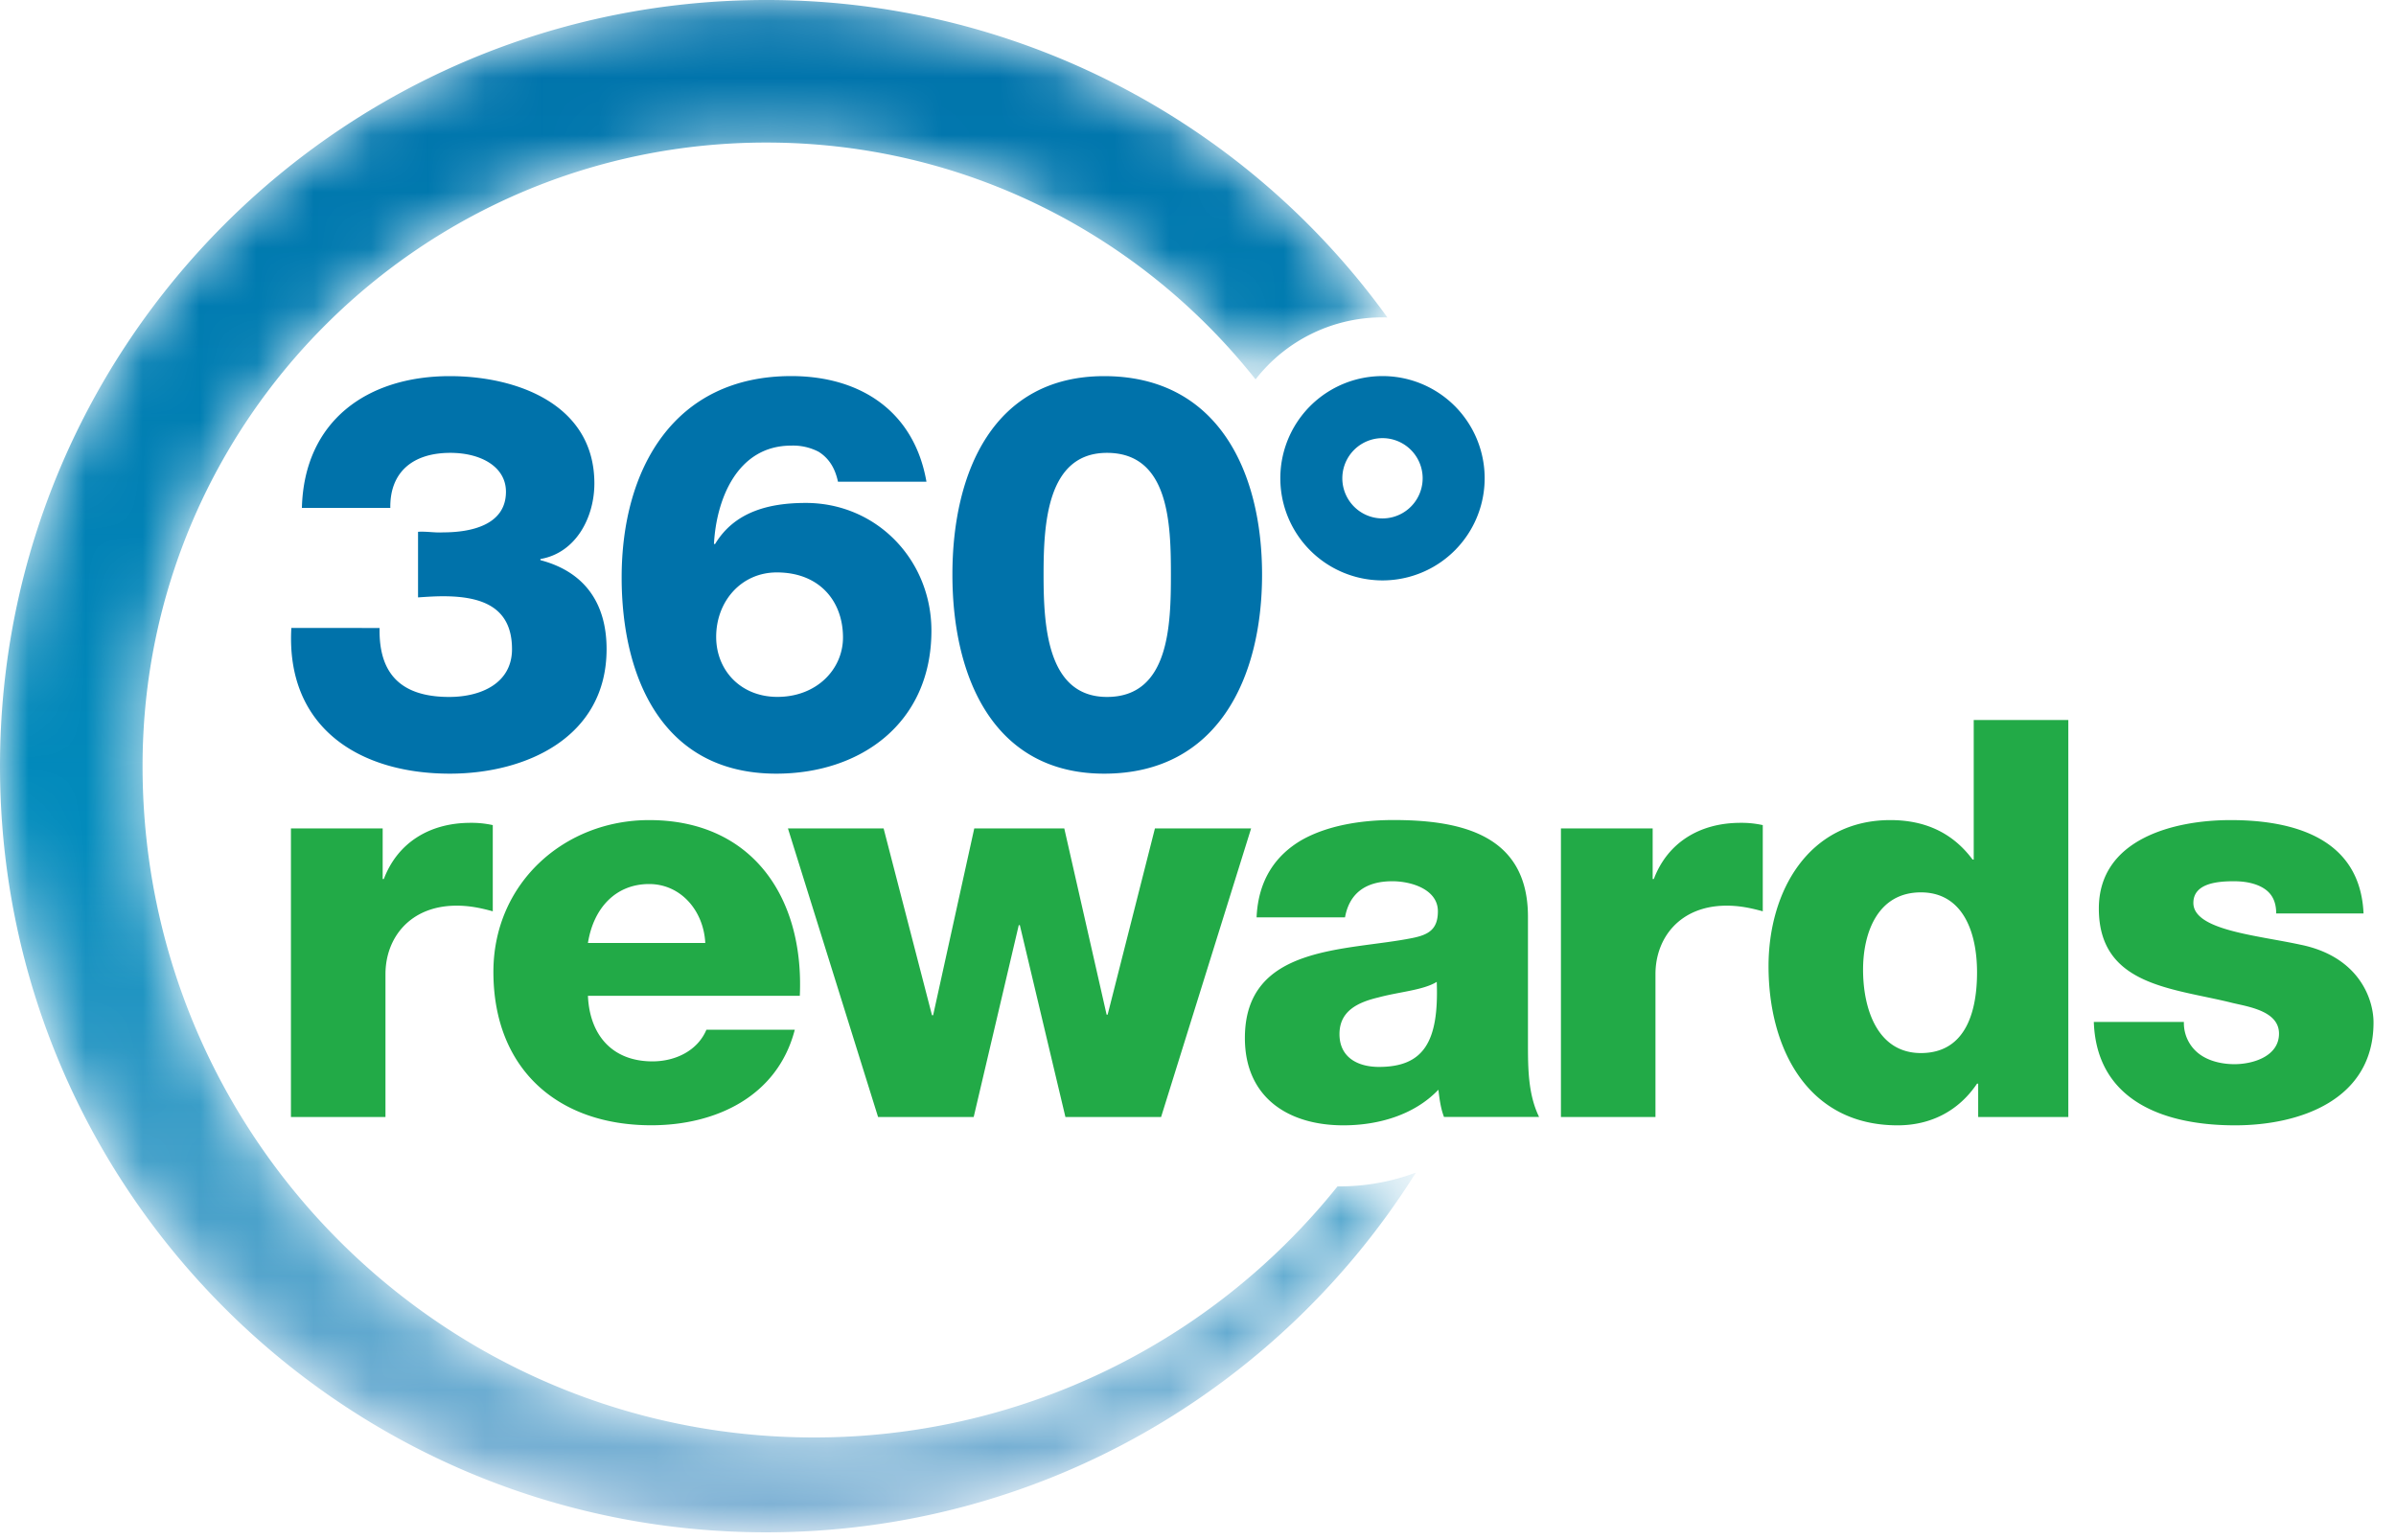
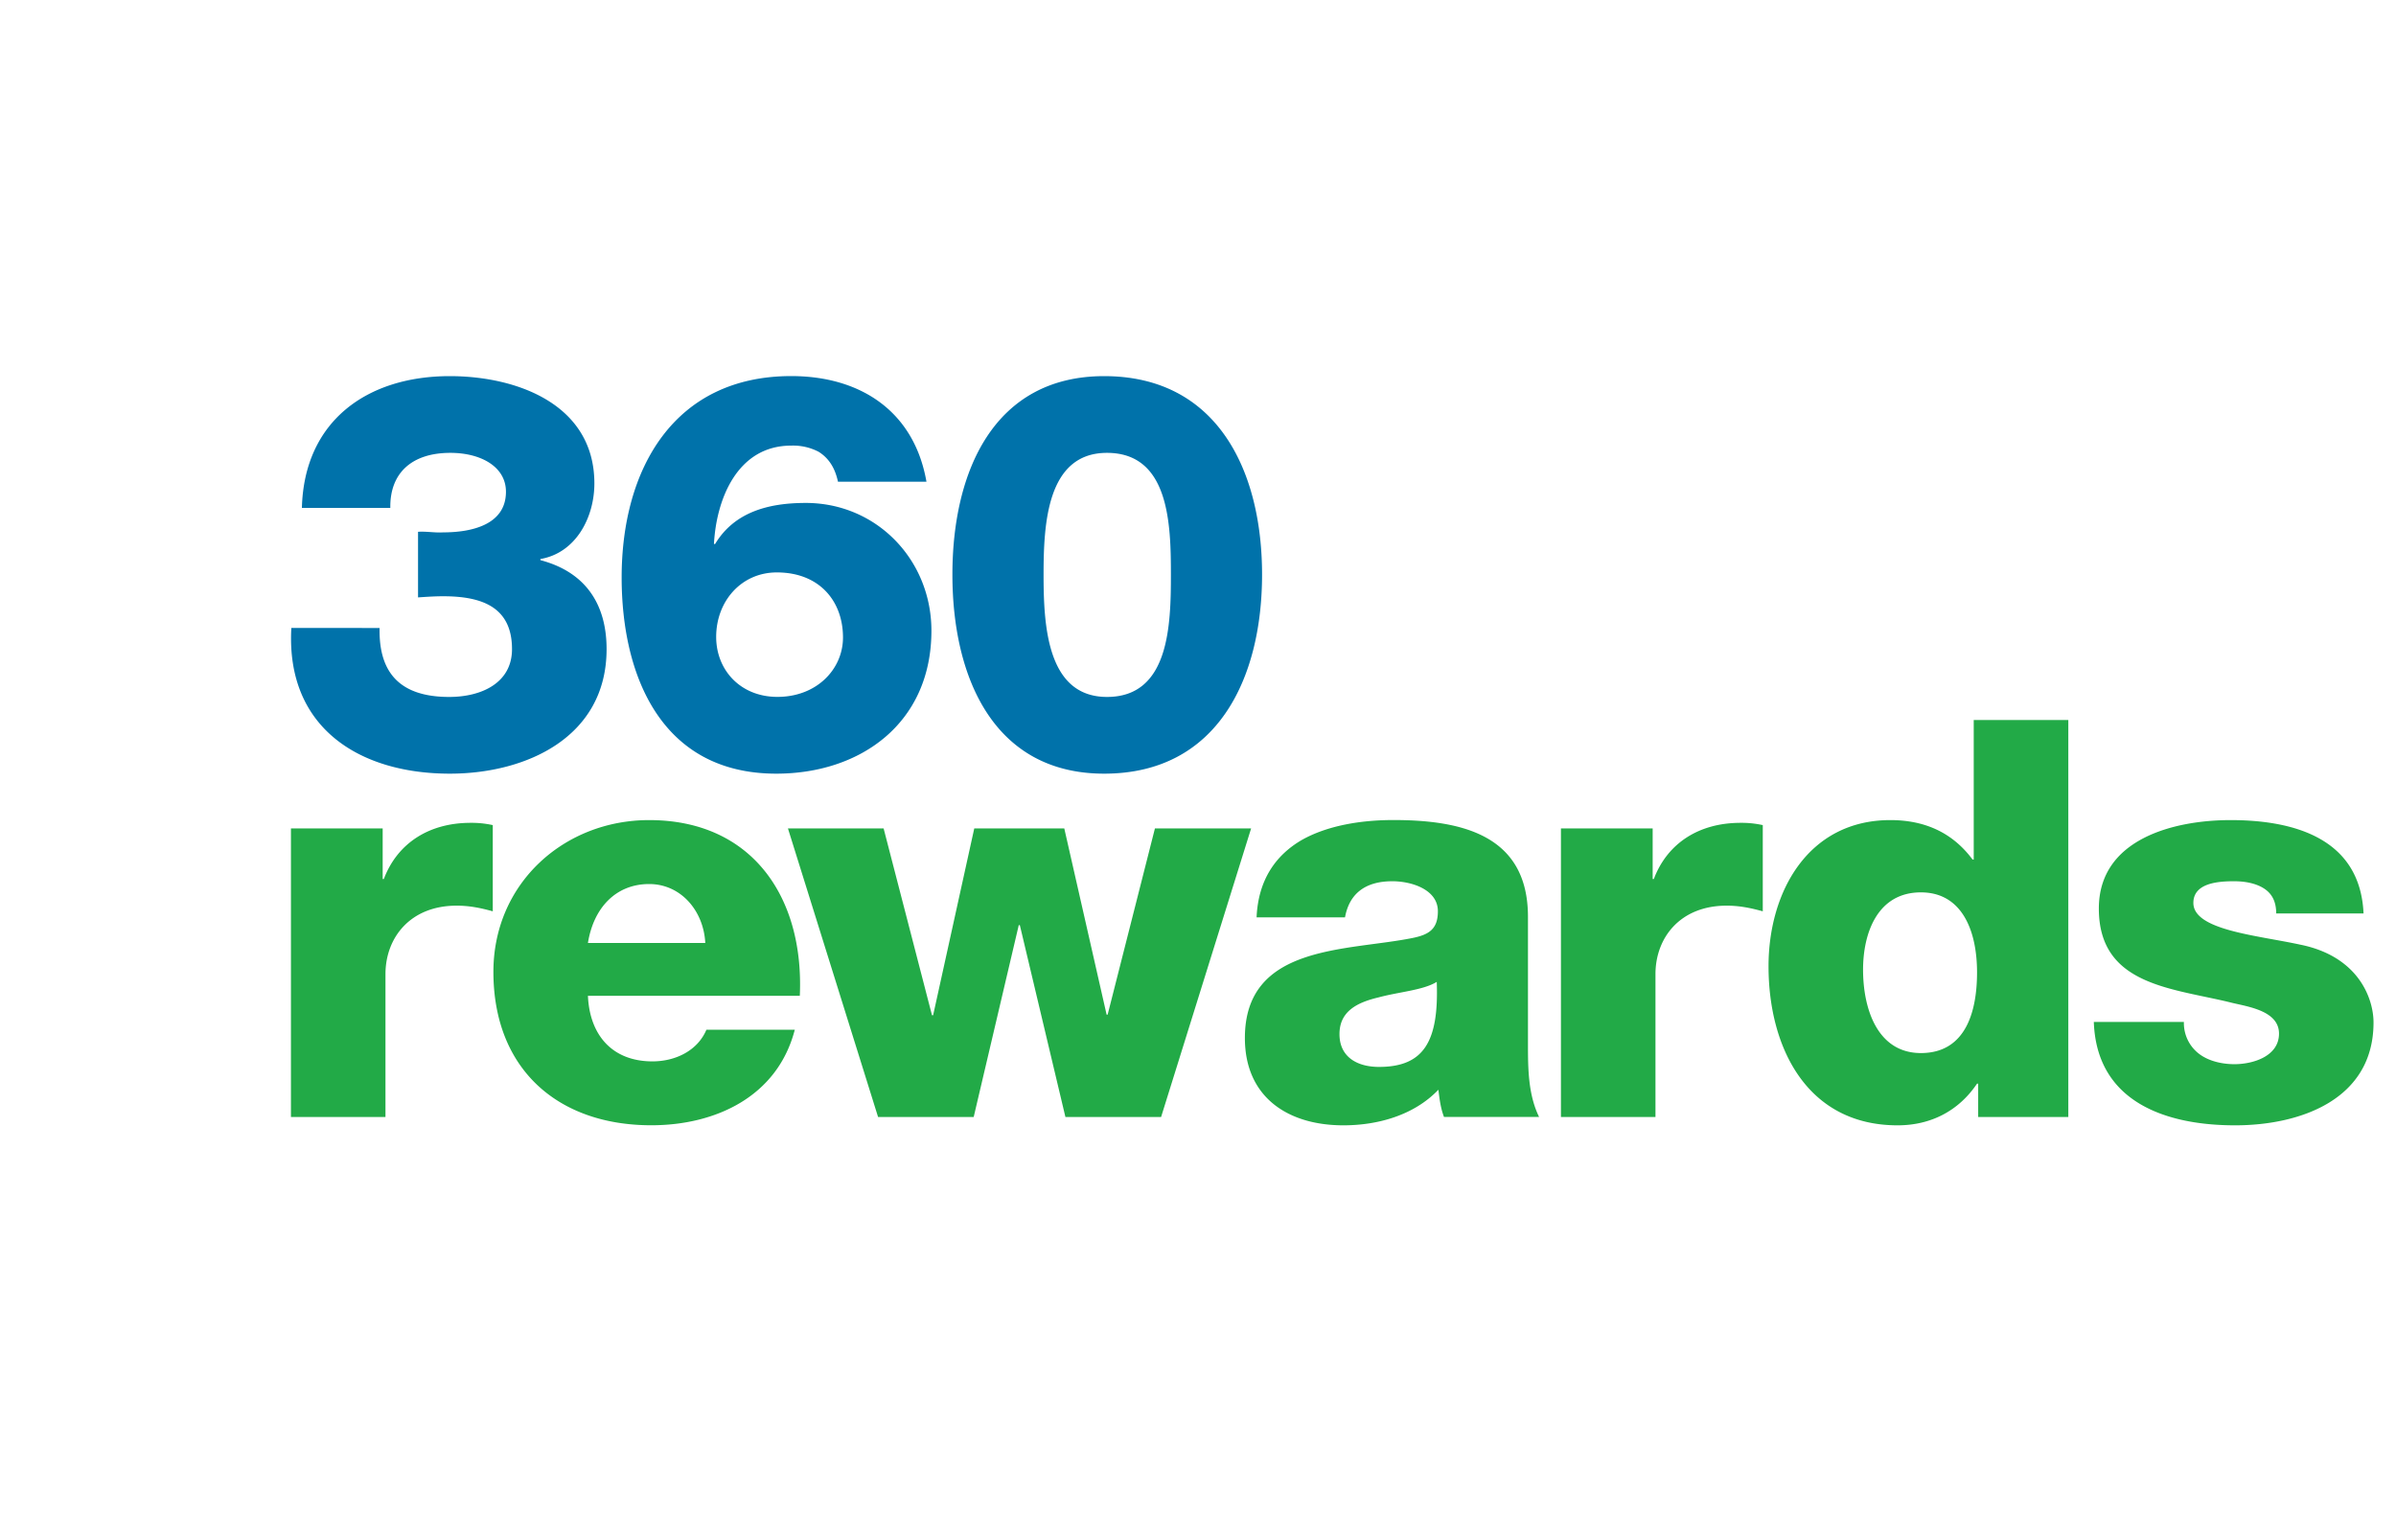
<svg xmlns="http://www.w3.org/2000/svg" xmlns:xlink="http://www.w3.org/1999/xlink" width="42" height="27" viewBox="0 0 42 27">
  <defs>
-     <path id="a" d="M0 13.568C0 20.986 6.014 27 13.432 27c4.8 0 9.013-2.518 11.387-6.306a3.812 3.812 0 0 1-1.373.241 11.748 11.748 0 0 1-9.178 4.402c-6.488 0-11.75-5.249-11.769-11.733v-.073C2.518 7.51 7.406 2.636 13.432 2.636c3.476 0 6.574 1.623 8.577 4.152a2.813 2.813 0 0 1 2.225-1.087l.086.001A13.412 13.412 0 0 0 13.432.137C6.014.137 0 6.151 0 13.568" />
    <linearGradient id="b" x1="50.001%" x2="50.001%" y1="0%" y2="100%">
      <stop offset="0%" stop-color="#0072AA" />
      <stop offset="53.968%" stop-color="#018BBC" />
      <stop offset="100%" stop-color="#85B4D6" />
    </linearGradient>
  </defs>
  <g fill="none" fill-rule="evenodd">
    <g transform="translate(0 -.137)">
      <mask id="c" fill="#fff">
        <use xlink:href="#a" />
      </mask>
      <path fill="url(#b)" d="M0 13.568C0 20.986 6.014 27 13.432 27c4.8 0 9.013-2.518 11.387-6.306a3.812 3.812 0 0 1-1.373.241 11.748 11.748 0 0 1-9.178 4.402c-6.488 0-11.75-5.249-11.769-11.733v-.073C2.518 7.51 7.406 2.636 13.432 2.636c3.476 0 6.574 1.623 8.577 4.152a2.813 2.813 0 0 1 2.225-1.087l.086.001A13.412 13.412 0 0 0 13.432.137C6.014.137 0 6.151 0 13.568" mask="url(#c)" />
    </g>
    <path fill="#22AA47" d="M5.1 19.582h1.657v-2.505c0-.634.43-1.2 1.248-1.2.224 0 .42.04.633.099v-1.511a1.715 1.715 0 0 0-.39-.04c-.71 0-1.276.342-1.52.985h-.02v-.887H5.1v5.059M14.02 17.457c.078-1.716-.828-3.08-2.641-3.08-1.492 0-2.73 1.11-2.73 2.66 0 1.697 1.121 2.69 2.768 2.69 1.131 0 2.213-.506 2.515-1.675h-1.549c-.156.37-.546.555-.946.555-.702 0-1.101-.458-1.131-1.15h3.714zm-3.714-.926c.098-.614.488-1.033 1.073-1.033.555 0 .955.467.984 1.033h-2.057zM21.931 14.523h-1.686l-.829 3.265h-.018l-.742-3.265h-1.578l-.721 3.275h-.02l-.848-3.275h-1.677l1.58 5.059h1.676l.79-3.363h.019l.799 3.363h1.677zM23.577 16.082c.078-.429.37-.633.829-.633.34 0 .799.146.799.526 0 .312-.156.41-.44.468-1.15.234-2.943.107-2.943 1.754 0 1.043.76 1.531 1.726 1.531.604 0 1.238-.176 1.666-.624.02.166.039.321.098.477h1.667c-.195-.399-.195-.867-.195-1.296v-2.213c0-1.433-1.16-1.696-2.36-1.696-.574 0-1.16.098-1.607.351-.45.263-.761.692-.79 1.355h1.55zm-.097 2.047c0-.4.31-.555.682-.643.36-.098.789-.127 1.023-.273.039 1.043-.224 1.491-1.013 1.491-.371 0-.692-.166-.692-.575zM27.362 19.582h1.657v-2.505c0-.634.429-1.2 1.248-1.2.224 0 .419.04.633.099v-1.511a1.715 1.715 0 0 0-.39-.04c-.711 0-1.276.342-1.52.985h-.02v-.887h-1.608v5.059M36.255 12.622h-1.657v2.447h-.02c-.34-.458-.818-.692-1.442-.692-1.433 0-2.135 1.247-2.135 2.563 0 1.423.673 2.788 2.262 2.788.584 0 1.072-.254 1.393-.731h.02v.585h1.58v-6.96zm-2.583 3.022c.721 0 .984.672.984 1.403 0 .644-.175 1.414-.984 1.414-.76 0-1.014-.77-1.014-1.462 0-.644.254-1.355 1.014-1.355zM36.703 17.915c.049 1.414 1.277 1.813 2.476 1.813 1.14 0 2.427-.448 2.427-1.803 0-.42-.263-1.16-1.287-1.365-.76-.165-1.871-.253-1.871-.731 0-.351.439-.38.712-.38.204 0 .389.039.526.127.136.088.214.224.214.438h1.531c-.059-1.316-1.219-1.637-2.33-1.637-.994 0-2.31.33-2.31 1.55 0 1.364 1.306 1.394 2.349 1.657.292.068.809.146.809.536 0 .399-.458.536-.78.536-.234 0-.458-.06-.614-.176a.678.678 0 0 1-.273-.565h-1.579" />
-     <path fill="#0072A9" d="M22.443 8.384a1.791 1.791 0 1 1 3.582 0 1.791 1.791 0 0 1-3.582 0m1.087 0a.704.704 0 1 0 1.408.001.704.704 0 0 0-1.408 0" />
    <path fill="#0072AA" d="M16.24 8.445c-.216-1.238-1.16-1.852-2.37-1.852-2.056 0-2.973 1.628-2.973 3.53 0 1.734.702 3.44 2.71 3.44 1.482 0 2.72-.888 2.72-2.506 0-1.237-.956-2.24-2.203-2.24-.644 0-1.248.154-1.589.72h-.02c.04-.77.4-1.725 1.355-1.725a.97.97 0 0 1 .478.107c.156.097.283.253.341.526h1.55zm-3.686 2.72c0-.624.44-1.13 1.063-1.13.75 0 1.16.506 1.16 1.14 0 .555-.458 1.042-1.15 1.042-.644 0-1.073-.467-1.073-1.052zM7.328 10.473c.146-.01.292-.02.439-.02.662 0 1.208.176 1.208.927 0 .594-.536.838-1.101.838-.838 0-1.238-.4-1.22-1.209H5.107c-.098 1.745 1.189 2.554 2.778 2.554 1.345 0 2.748-.643 2.748-2.183 0-.8-.38-1.355-1.16-1.56V9.8c.624-.107.946-.731.946-1.325 0-1.384-1.355-1.881-2.534-1.881-1.453 0-2.554.789-2.593 2.31h1.55c-.01-.614.38-.965 1.052-.965.536 0 .975.243.975.682 0 .585-.614.712-1.101.712-.147.009-.293-.02-.44-.01v1.15M19.355 13.563c1.99 0 2.768-1.676 2.768-3.49 0-1.813-.779-3.479-2.768-3.479-1.93 0-2.66 1.666-2.66 3.479 0 1.814.73 3.49 2.66 3.49m.05-1.345c-1.054 0-1.112-1.257-1.112-2.145 0-.887.058-2.134 1.111-2.134 1.092 0 1.121 1.247 1.121 2.134 0 .888-.029 2.145-1.12 2.145" />
  </g>
</svg>